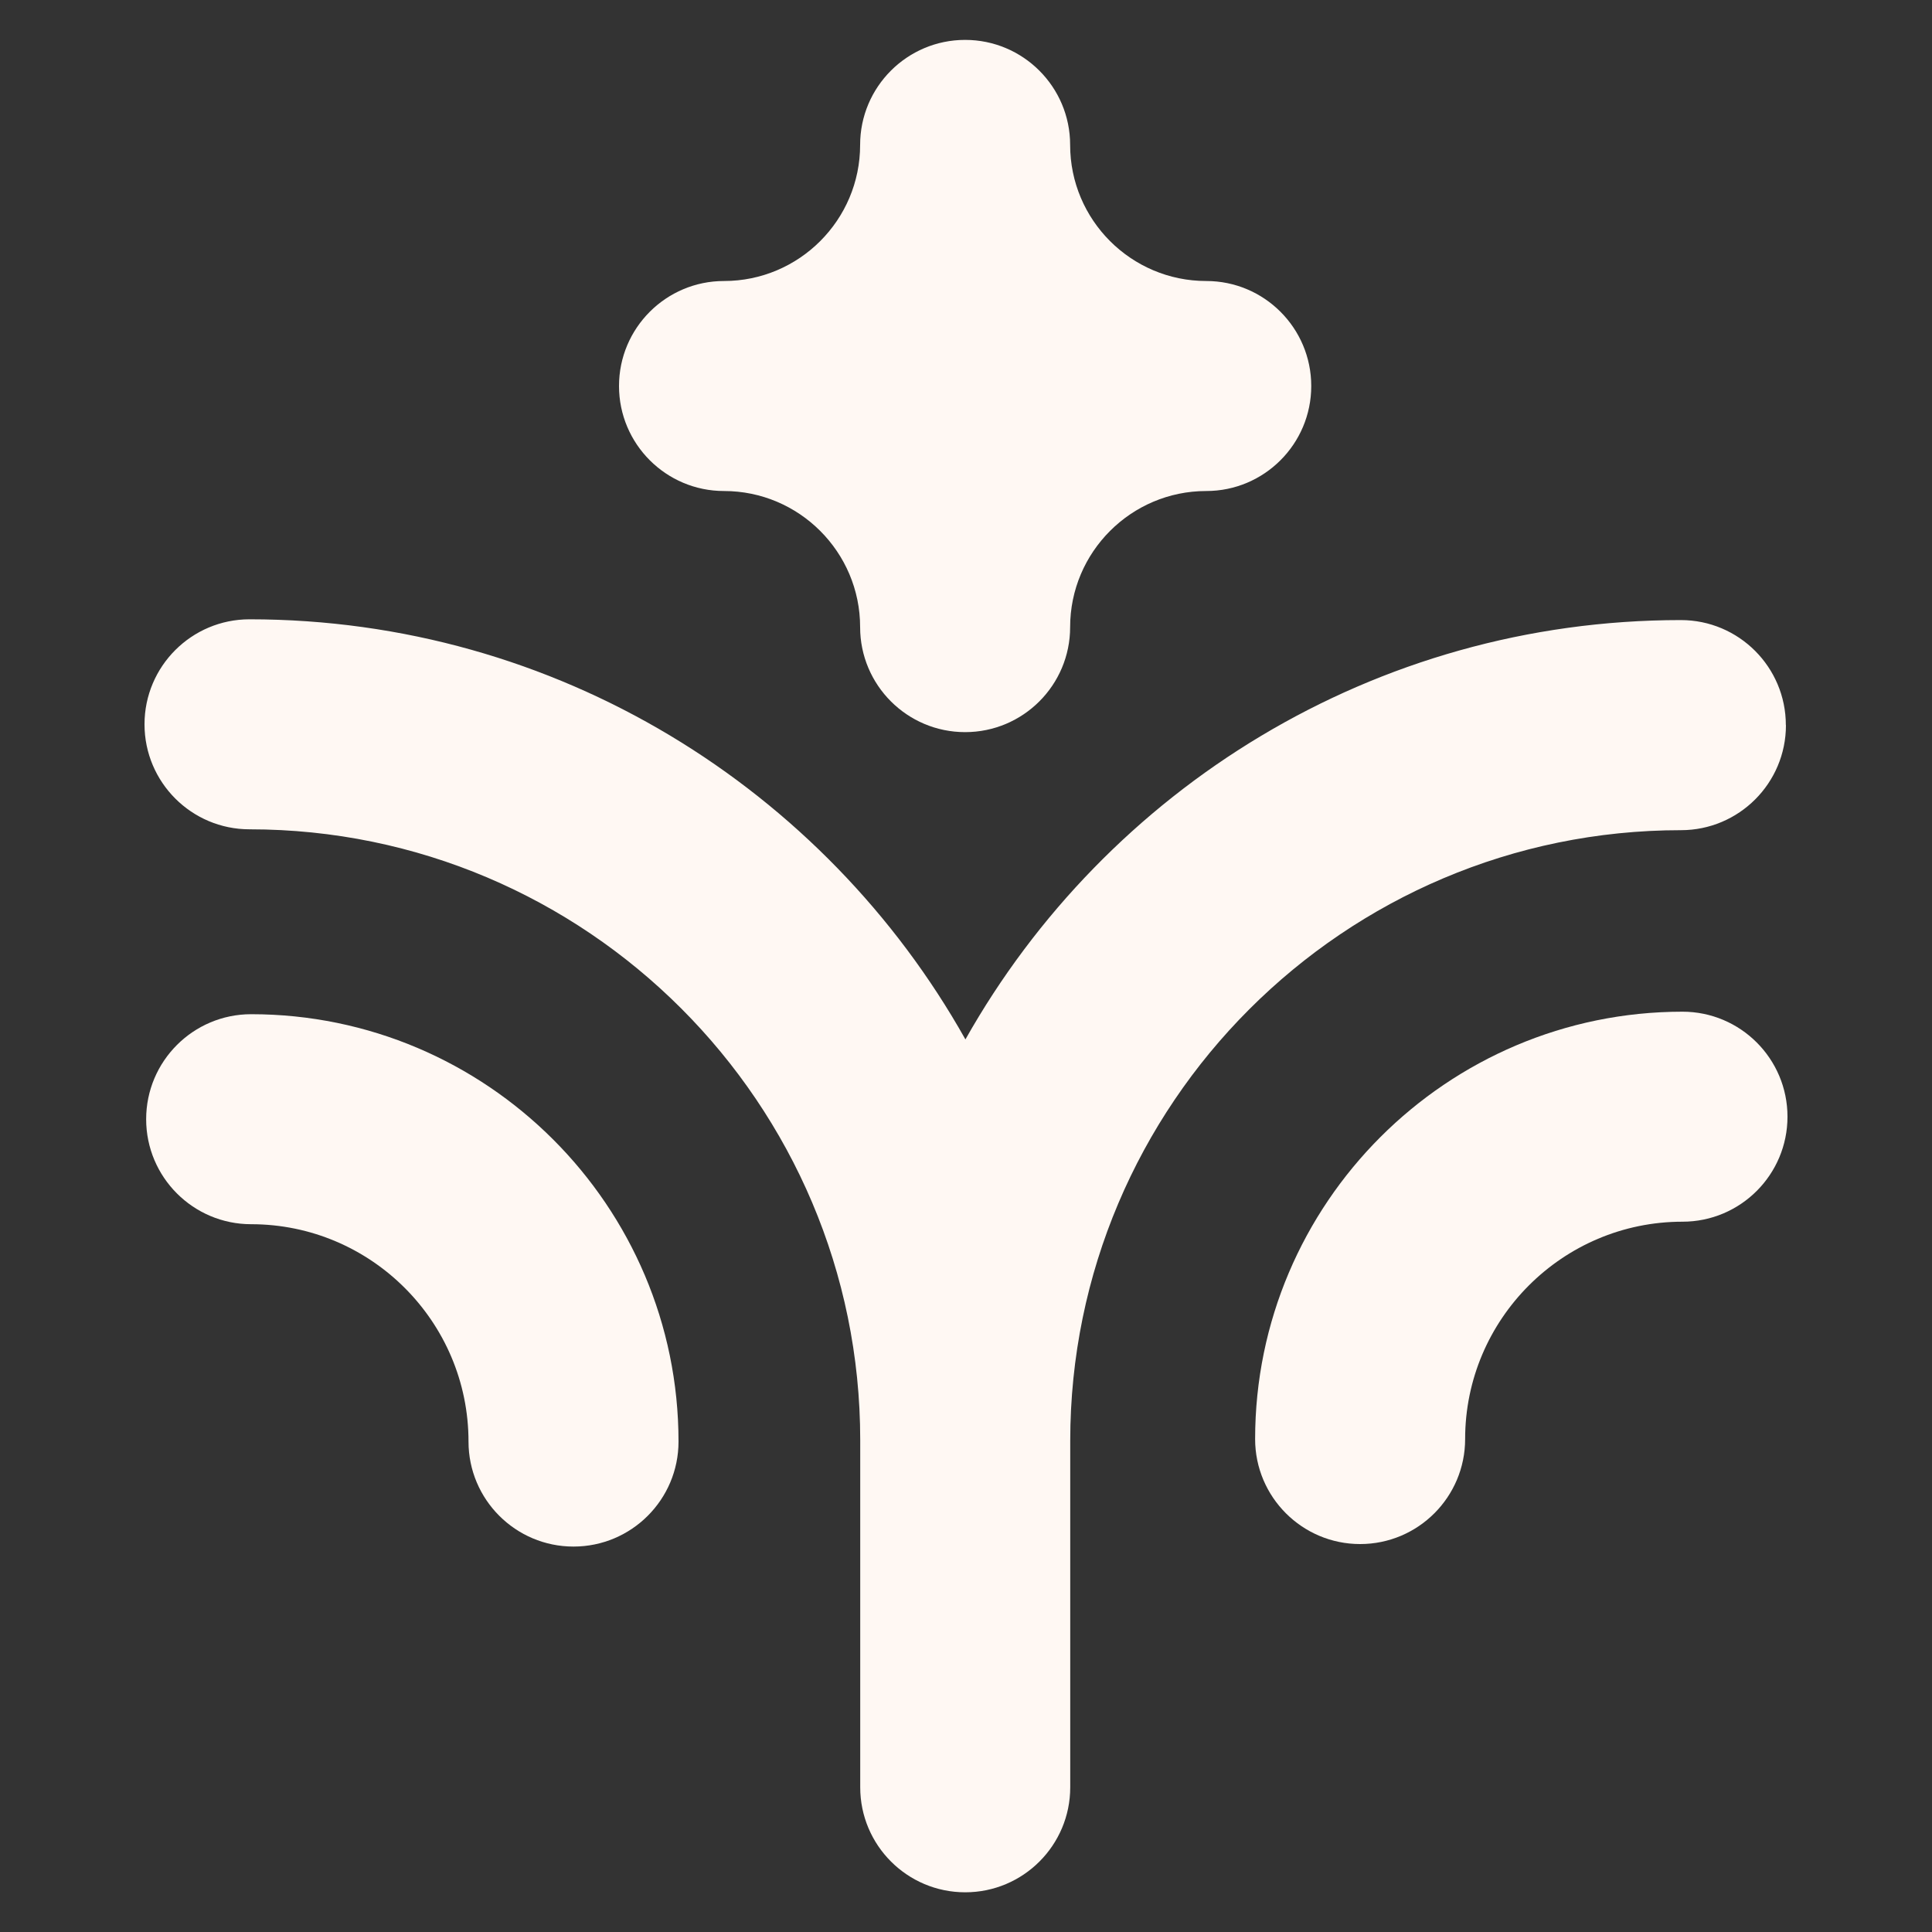
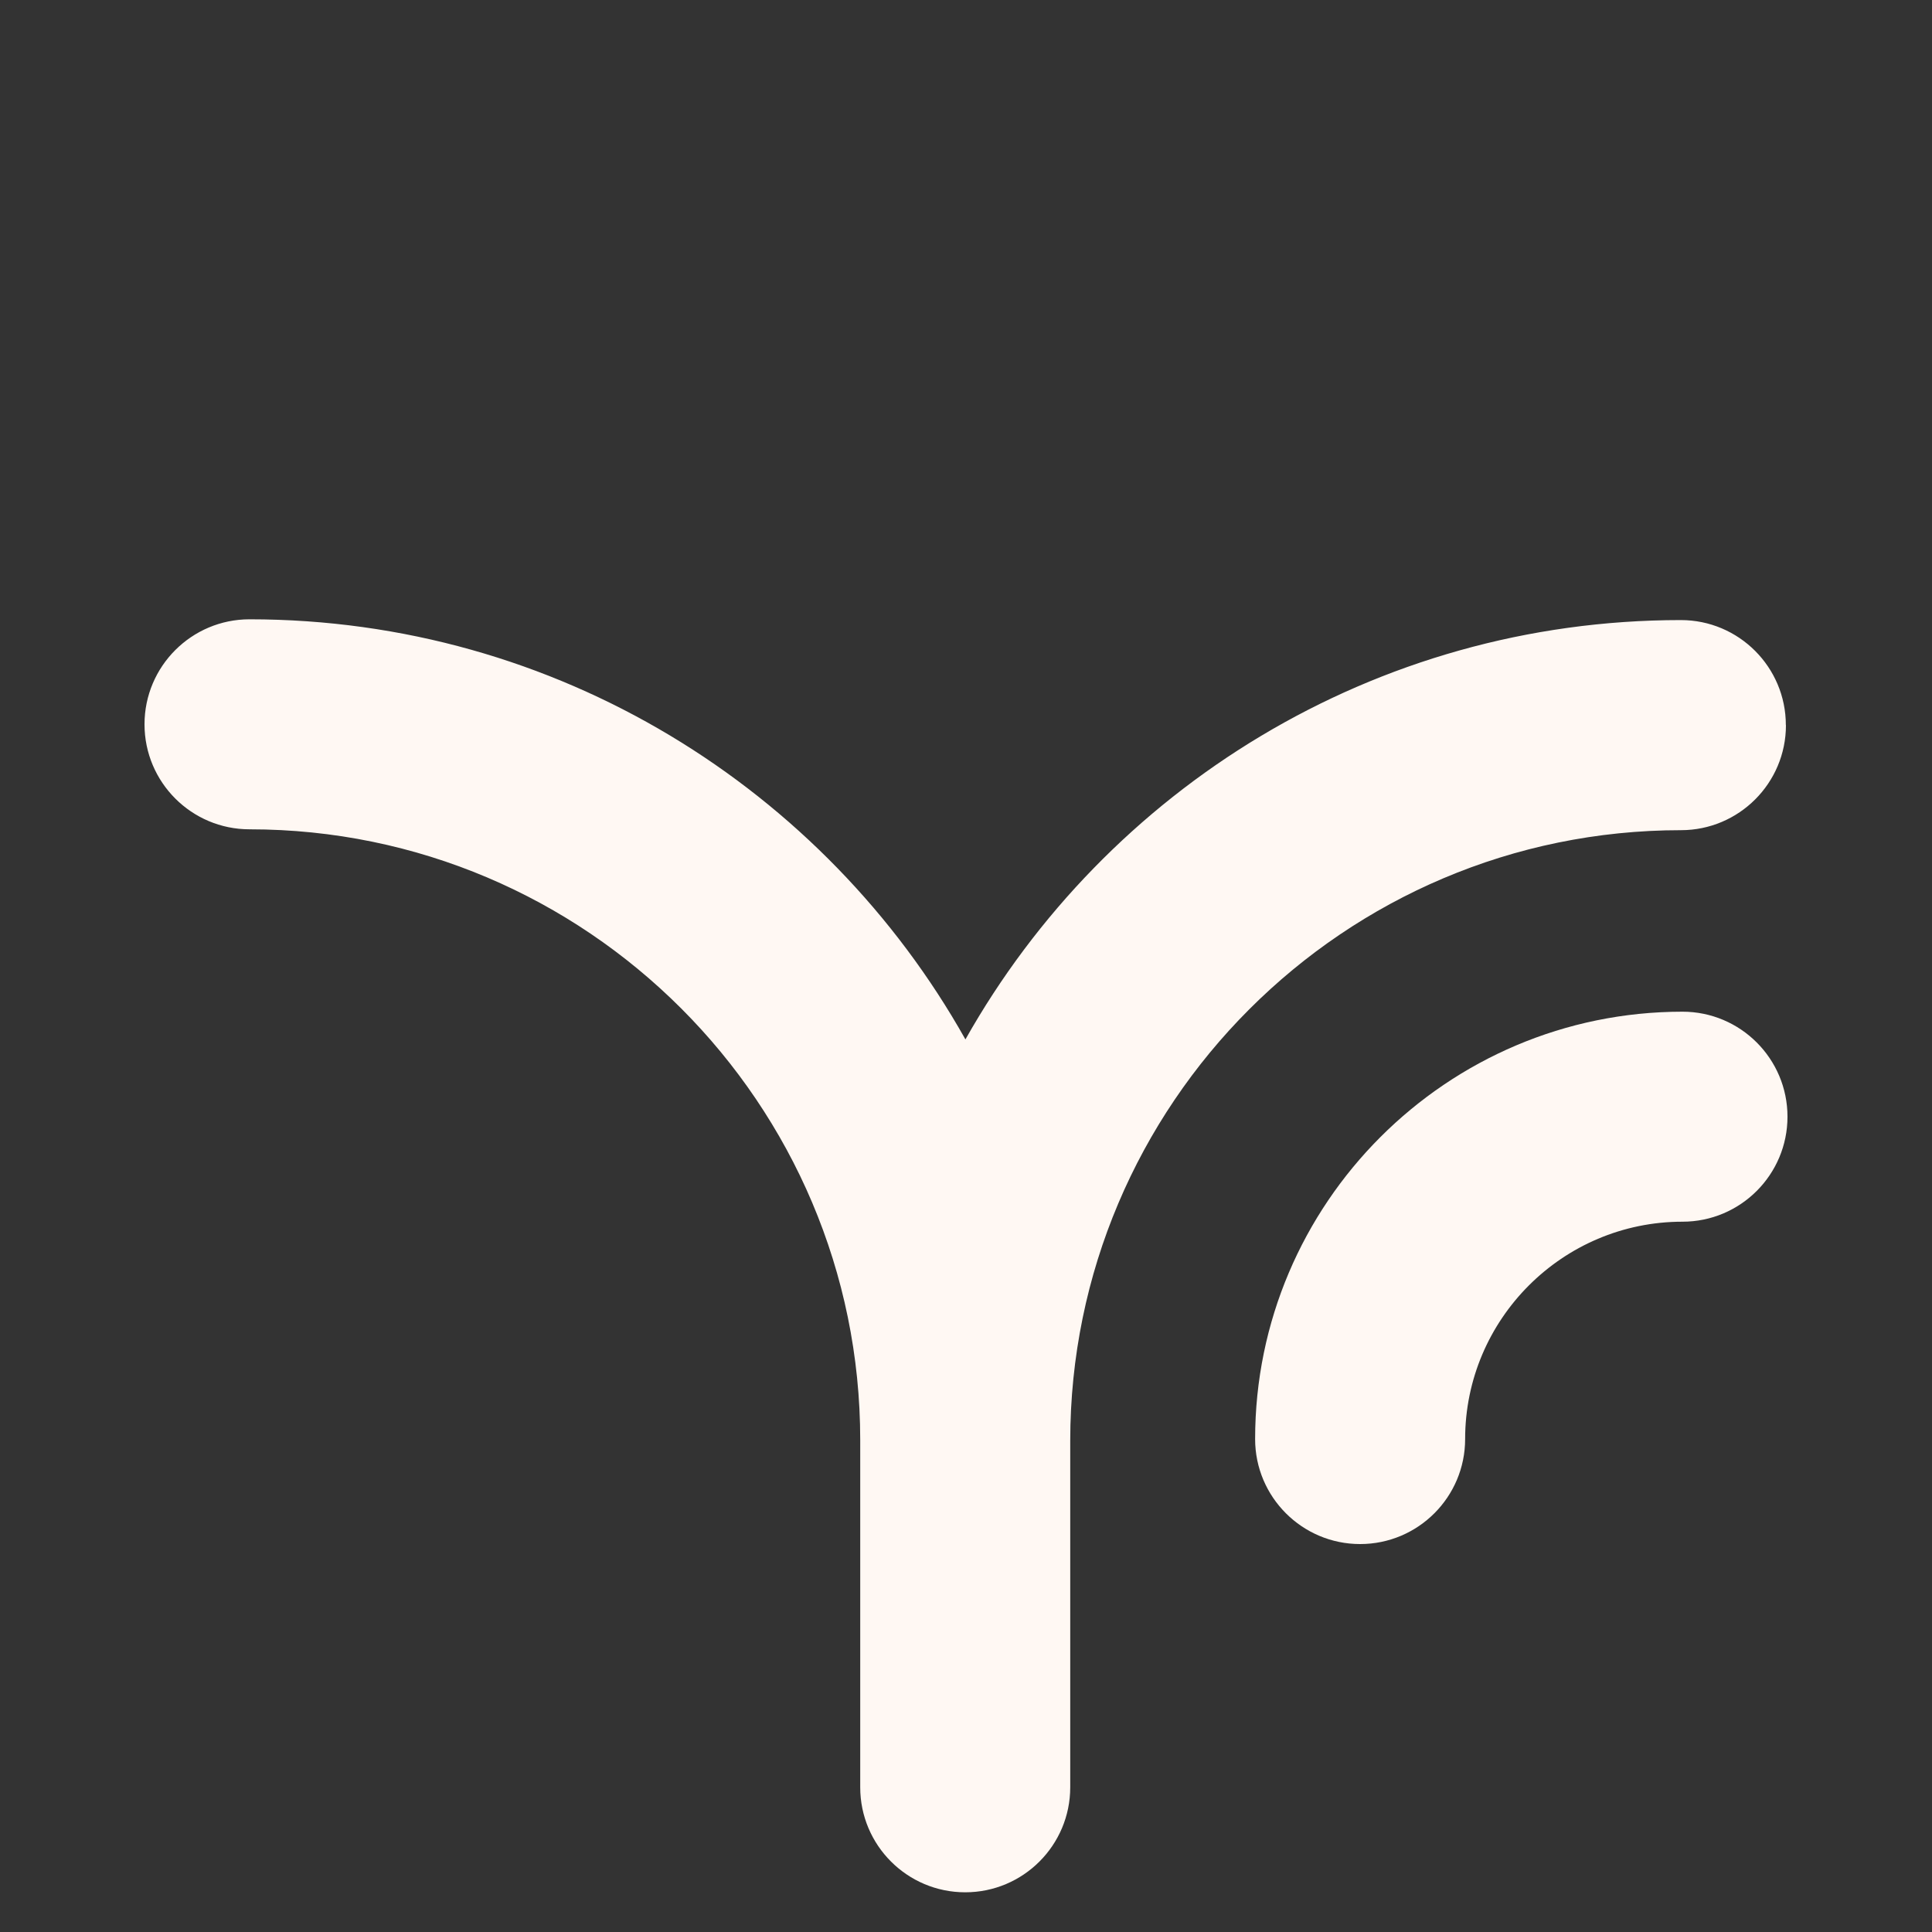
<svg xmlns="http://www.w3.org/2000/svg" viewBox="0 0 200 200" id="Layer_1">
  <rect x="0" y="0" width="200" height="200" fill="#333333" stroke="none" />
  <defs>
    <style>.cls-1{fill:#fff8f3;}</style>
  </defs>
  <path d="M184.87,75.06c0-6-4.87-10.87-10.87-10.87-31.76,0-59.48,17.53-74.06,43.41-14.56-25.93-42.32-43.49-74.11-43.49-6,0-10.87,4.87-10.87,10.87s4.87,10.87,10.87,10.87c34.86,0,63.22,28.36,63.22,63.22,0,.01,0,.02,0,.03,0,.02,0,.04,0,.06v35.86c0,6,4.87,10.87,10.87,10.87s10.87-4.87,10.87-10.87v-35.86c0-34.86,28.36-63.22,63.22-63.22,6,0,10.87-4.87,10.87-10.87Z" class="cls-1" />
  <path d="M174.17,104.73c-24.39,0-44.24,19.85-44.24,44.24,0,6,4.87,10.87,10.87,10.87s10.87-4.87,10.87-10.87c0-12.4,10.09-22.5,22.5-22.5,6,0,10.87-4.87,10.87-10.87s-4.87-10.87-10.87-10.87Z" class="cls-1" />
-   <path d="M26,104.99c-6,0-10.87,4.87-10.87,10.87s4.87,10.87,10.87,10.87c12.4,0,22.5,10.09,22.5,22.5,0,6,4.87,10.87,10.87,10.87s10.87-4.87,10.87-10.87c0-24.39-19.85-44.24-44.24-44.24Z" class="cls-1" />
-   <path d="M74.95,50.83c7.77,0,14.09,6.32,14.09,14.09,0,6,4.87,10.87,10.87,10.87s10.87-4.87,10.87-10.87c0-7.77,6.32-14.09,14.09-14.09,6,0,10.87-4.87,10.87-10.87s-4.87-10.87-10.87-10.87c-7.77,0-14.09-6.32-14.09-14.09,0-6-4.87-10.87-10.87-10.87s-10.87,4.87-10.87,10.87c0,7.77-6.32,14.09-14.09,14.09-6,0-10.87,4.87-10.87,10.87s4.87,10.87,10.87,10.87Z" class="cls-1" />
</svg>